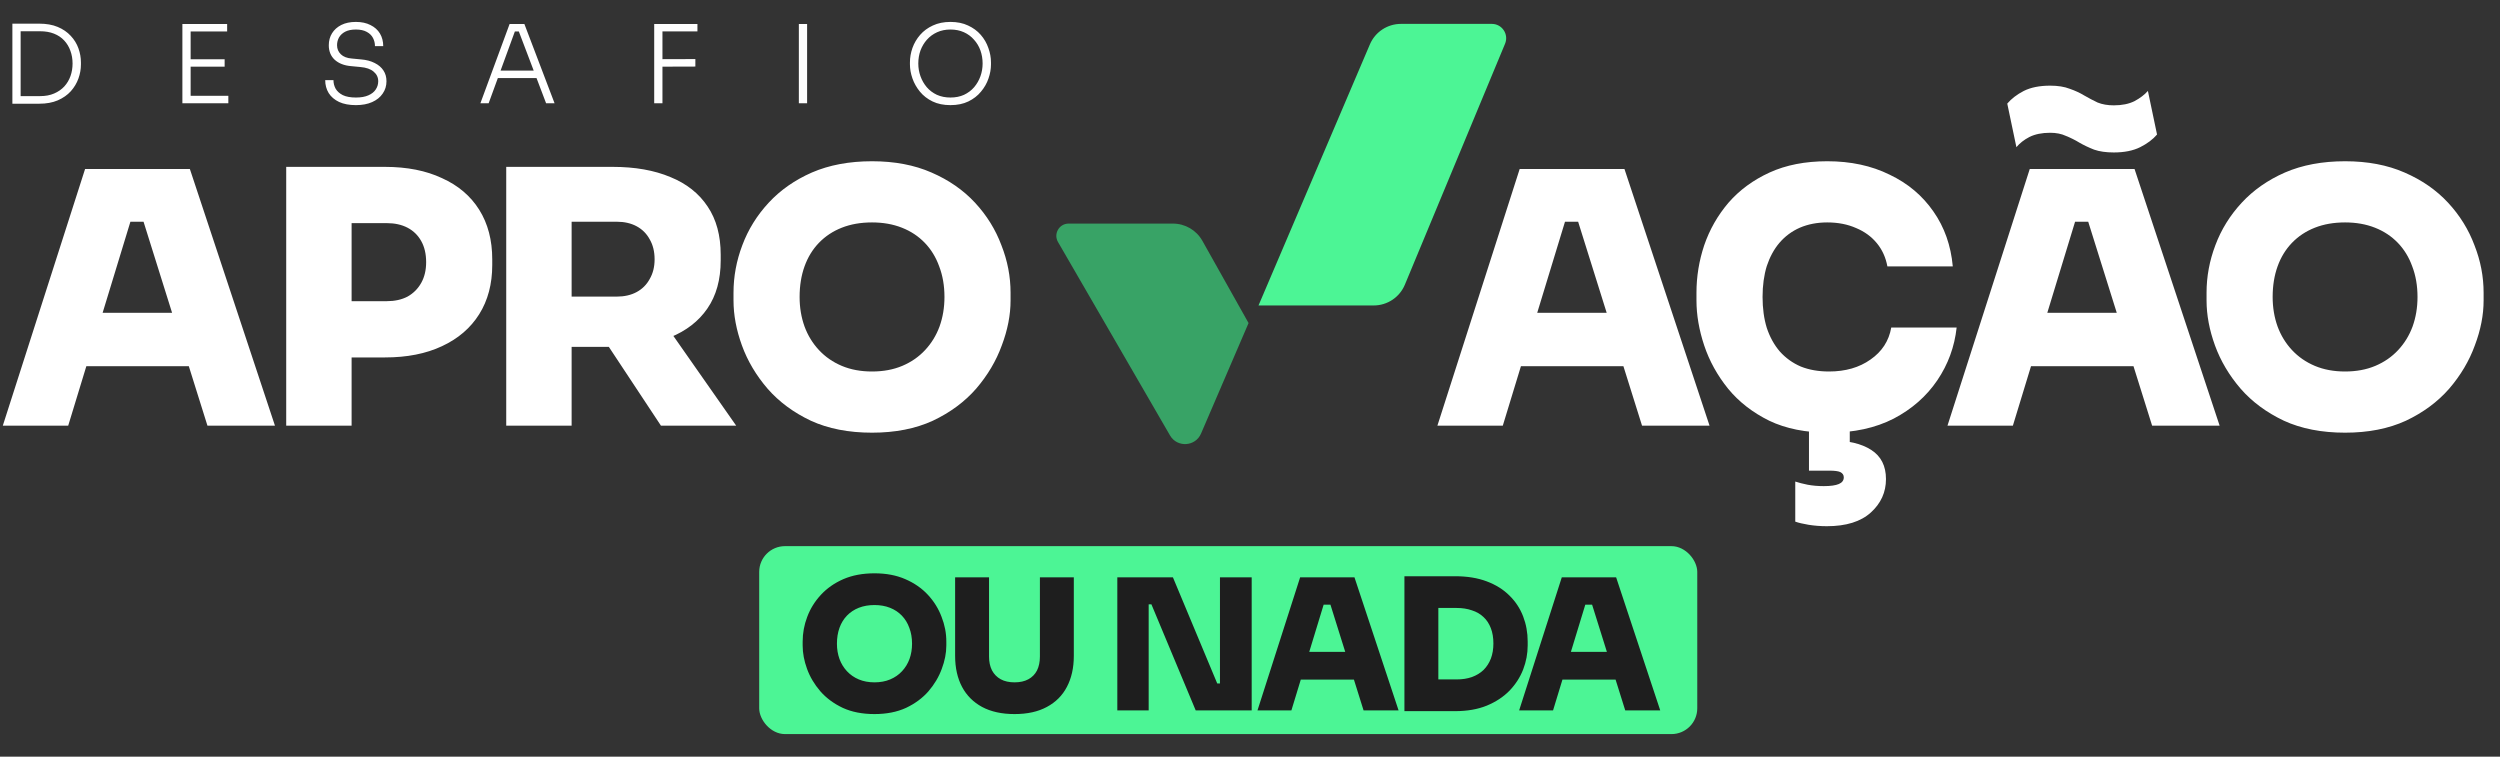
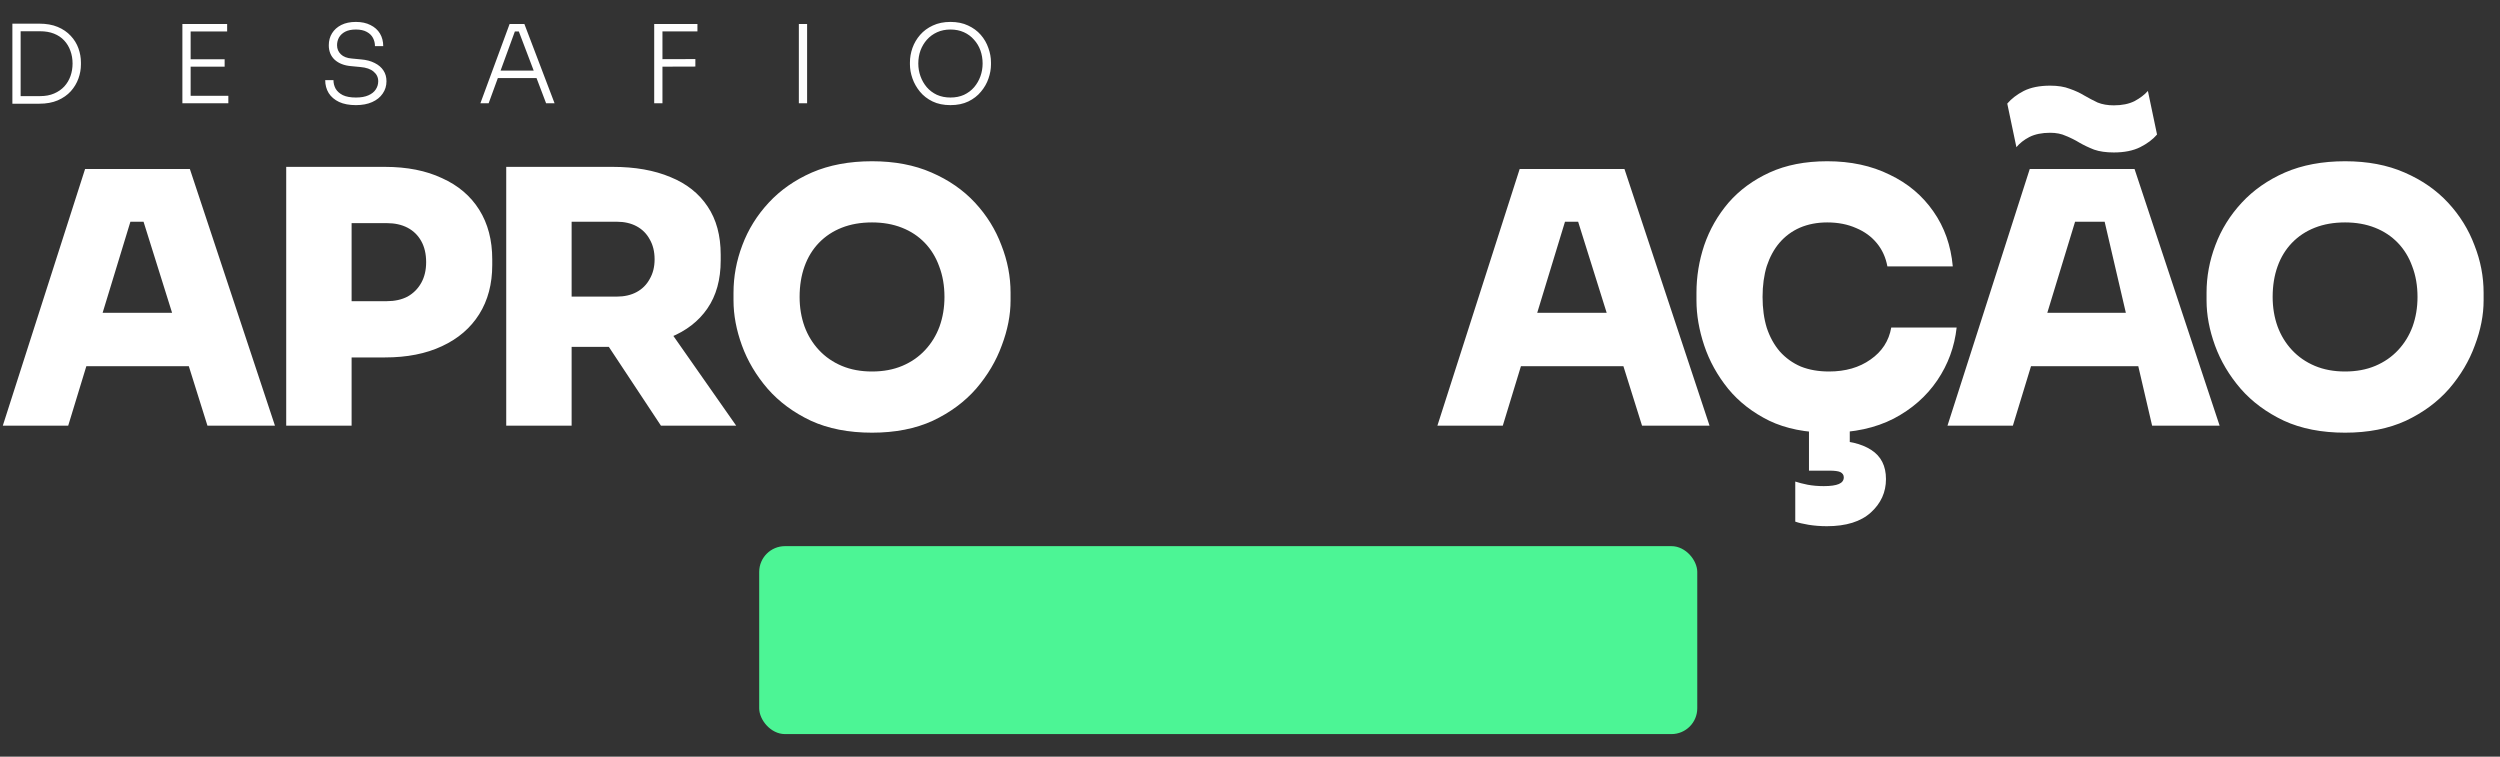
<svg xmlns="http://www.w3.org/2000/svg" width="489" height="148" viewBox="0 0 489 148" fill="none">
  <rect x="0" y="0" width="489" height="148" fill="#333333" stroke="none" />
  <path d="M0.55 83.256L16.643 33.053H37.137L53.779 83.256H40.575L27.646 41.993L31.291 43.369H22.213L25.927 41.993L13.342 83.256H0.55ZM13.685 71.634L17.537 61.18H36.586L40.438 71.634H13.685ZM67.399 69.914V58.911H75.651C77.21 58.911 78.563 58.613 79.709 58.017C80.855 57.375 81.749 56.481 82.391 55.335C83.033 54.189 83.354 52.836 83.354 51.277C83.354 49.673 83.033 48.297 82.391 47.151C81.749 46.005 80.855 45.134 79.709 44.538C78.563 43.942 77.21 43.644 75.651 43.644H67.399V32.64H75.307C79.617 32.64 83.331 33.374 86.448 34.841C89.612 36.262 92.042 38.325 93.738 41.03C95.434 43.735 96.283 46.968 96.283 50.727V51.828C96.283 55.541 95.434 58.751 93.738 61.456C92.042 64.16 89.612 66.247 86.448 67.714C83.331 69.181 79.617 69.914 75.307 69.914H67.399ZM55.983 83.256V32.64H68.774V83.256H55.983ZM99.019 83.256V32.64H111.81V83.256H99.019ZM129.278 83.256L115.18 61.937H129.072L143.995 83.256H129.278ZM108.578 67.851V58.017H120.613C122.126 58.017 123.432 57.719 124.533 57.123C125.633 56.527 126.481 55.679 127.077 54.578C127.719 53.478 128.04 52.194 128.04 50.727C128.04 49.214 127.719 47.908 127.077 46.807C126.481 45.707 125.633 44.859 124.533 44.263C123.432 43.667 122.126 43.369 120.613 43.369H108.578V32.64H119.856C124.212 32.64 127.971 33.305 131.135 34.635C134.298 35.918 136.728 37.844 138.424 40.411C140.121 42.933 140.969 46.074 140.969 49.833V50.934C140.969 54.693 140.098 57.834 138.356 60.355C136.659 62.831 134.229 64.711 131.066 65.994C127.948 67.232 124.212 67.851 119.856 67.851H108.578ZM170.57 84.632C165.985 84.632 161.996 83.852 158.604 82.293C155.211 80.689 152.391 78.603 150.145 76.035C147.898 73.422 146.225 70.602 145.124 67.576C144.024 64.55 143.474 61.616 143.474 58.773V57.261C143.474 54.097 144.047 51.002 145.193 47.976C146.339 44.904 148.059 42.131 150.351 39.655C152.643 37.179 155.463 35.208 158.81 33.741C162.203 32.273 166.123 31.54 170.57 31.54C174.971 31.54 178.845 32.273 182.192 33.741C185.585 35.208 188.427 37.179 190.72 39.655C193.012 42.131 194.731 44.904 195.878 47.976C197.07 51.002 197.666 54.097 197.666 57.261V58.773C197.666 61.616 197.093 64.55 195.946 67.576C194.846 70.602 193.173 73.422 190.926 76.035C188.68 78.603 185.86 80.689 182.467 82.293C179.074 83.852 175.109 84.632 170.57 84.632ZM170.57 72.665C172.77 72.665 174.742 72.299 176.484 71.565C178.226 70.831 179.716 69.8 180.954 68.47C182.192 67.141 183.132 65.605 183.774 63.862C184.416 62.075 184.737 60.149 184.737 58.086C184.737 55.885 184.393 53.891 183.705 52.103C183.063 50.315 182.123 48.779 180.885 47.495C179.648 46.211 178.158 45.225 176.415 44.538C174.673 43.85 172.725 43.506 170.57 43.506C168.369 43.506 166.398 43.85 164.655 44.538C162.913 45.225 161.423 46.211 160.185 47.495C158.947 48.779 158.008 50.315 157.366 52.103C156.724 53.891 156.403 55.885 156.403 58.086C156.403 60.149 156.724 62.075 157.366 63.862C158.008 65.605 158.947 67.141 160.185 68.47C161.423 69.8 162.913 70.831 164.655 71.565C166.398 72.299 168.369 72.665 170.57 72.665Z" fill="white" />
  <rect x="148.499" y="106.826" width="183.486" height="36.762" rx="5.045" fill="#4CF595" />
-   <path d="M171.051 139.672C168.673 139.672 166.605 139.268 164.846 138.459C163.086 137.627 161.624 136.546 160.459 135.214C159.294 133.859 158.427 132.397 157.856 130.828C157.285 129.259 157 127.737 157 126.263V125.479C157 123.838 157.297 122.233 157.892 120.664C158.486 119.071 159.378 117.633 160.566 116.349C161.755 115.066 163.217 114.043 164.953 113.282C166.712 112.522 168.745 112.141 171.051 112.141C173.333 112.141 175.342 112.522 177.078 113.282C178.837 114.043 180.311 115.066 181.5 116.349C182.688 117.633 183.58 119.071 184.174 120.664C184.792 122.233 185.101 123.838 185.101 125.479V126.263C185.101 127.737 184.804 129.259 184.21 130.828C183.639 132.397 182.771 133.859 181.607 135.214C180.442 136.546 178.979 137.627 177.22 138.459C175.461 139.268 173.404 139.672 171.051 139.672ZM171.051 133.467C172.192 133.467 173.214 133.277 174.118 132.896C175.021 132.516 175.794 131.981 176.436 131.292C177.078 130.602 177.565 129.806 177.898 128.902C178.231 127.975 178.397 126.976 178.397 125.907C178.397 124.765 178.219 123.731 177.862 122.804C177.529 121.877 177.042 121.08 176.4 120.415C175.758 119.749 174.985 119.238 174.082 118.881C173.179 118.525 172.168 118.346 171.051 118.346C169.91 118.346 168.887 118.525 167.984 118.881C167.08 119.238 166.308 119.749 165.666 120.415C165.024 121.08 164.537 121.877 164.204 122.804C163.871 123.731 163.704 124.765 163.704 125.907C163.704 126.976 163.871 127.975 164.204 128.902C164.537 129.806 165.024 130.602 165.666 131.292C166.308 131.981 167.08 132.516 167.984 132.896C168.887 133.277 169.91 133.467 171.051 133.467ZM198.448 139.672C195.952 139.672 193.836 139.208 192.1 138.281C190.388 137.354 189.081 136.046 188.177 134.358C187.274 132.647 186.822 130.626 186.822 128.296V112.926H193.455V128.439C193.455 129.461 193.646 130.352 194.026 131.113C194.43 131.874 195.001 132.456 195.738 132.861C196.475 133.265 197.378 133.467 198.448 133.467C199.518 133.467 200.421 133.265 201.158 132.861C201.895 132.456 202.454 131.886 202.834 131.149C203.215 130.388 203.405 129.485 203.405 128.439V112.926H210.038V128.296C210.038 130.626 209.586 132.647 208.683 134.358C207.803 136.046 206.496 137.354 204.76 138.281C203.048 139.208 200.944 139.672 198.448 139.672ZM218.546 138.959V112.926H229.423L238.089 133.681H239.337L238.624 134.323V112.926H244.829V138.959H233.881L225.215 118.204H223.967L224.68 117.562V138.959H218.546ZM245.962 138.959L254.307 112.926H264.934L273.564 138.959H266.717L260.012 117.562L261.902 118.275H257.195L259.121 117.562L252.595 138.959H245.962ZM252.773 132.932L254.77 127.511H264.648L266.645 132.932H252.773ZM280.626 139.101V132.896H284.906C286.023 132.896 287.021 132.742 287.901 132.433C288.804 132.1 289.565 131.636 290.183 131.042C290.802 130.424 291.277 129.687 291.61 128.831C291.943 127.951 292.109 126.965 292.109 125.871C292.109 124.73 291.943 123.731 291.61 122.875C291.277 121.996 290.802 121.271 290.183 120.7C289.565 120.106 288.804 119.666 287.901 119.381C287.021 119.071 286.023 118.917 284.906 118.917H280.626V112.712H284.62C286.974 112.712 289.03 113.045 290.79 113.71C292.573 114.376 294.059 115.303 295.247 116.492C296.436 117.657 297.328 119.012 297.922 120.557C298.516 122.103 298.814 123.743 298.814 125.479V126.263C298.814 127.856 298.516 129.425 297.922 130.971C297.328 132.492 296.436 133.871 295.247 135.107C294.059 136.32 292.573 137.295 290.79 138.032C289.03 138.745 286.974 139.101 284.62 139.101H280.626ZM274.706 139.101V112.712H281.339V139.101H274.706ZM297.142 138.959L305.486 112.926H316.114L324.744 138.959H317.897L311.192 117.562L313.082 118.275H308.375L310.301 117.562L303.775 138.959H297.142ZM303.953 132.932L305.95 127.511H315.828L317.825 132.932H303.953Z" fill="#1E1E1E" />
  <path d="M3.612 20.287V18.8H7.841C8.889 18.8 9.803 18.63 10.582 18.29C11.375 17.95 12.041 17.489 12.579 16.909C13.117 16.314 13.521 15.634 13.79 14.869C14.059 14.104 14.194 13.289 14.194 12.425C14.194 11.533 14.052 10.704 13.769 9.939C13.5 9.174 13.096 8.501 12.558 7.921C12.02 7.34 11.354 6.894 10.56 6.582C9.781 6.27 8.875 6.114 7.841 6.114H3.612V4.627H7.671C9.059 4.627 10.263 4.839 11.283 5.264C12.303 5.689 13.153 6.27 13.833 7.007C14.513 7.729 15.016 8.544 15.341 9.45C15.667 10.357 15.83 11.278 15.83 12.213V12.616C15.83 13.537 15.667 14.451 15.341 15.357C15.016 16.264 14.52 17.093 13.854 17.843C13.188 18.58 12.338 19.175 11.304 19.628C10.284 20.067 9.073 20.287 7.671 20.287H3.612ZM2.422 20.287V4.627H4.037V20.287H2.422ZM35.675 20.202V4.691H37.289V20.202H35.675ZM36.907 20.202V18.736H44.663V20.202H36.907ZM36.907 13.041V11.597H43.94V13.041H36.907ZM36.907 6.157V4.691H44.429V6.157H36.907ZM69.624 20.563C68.321 20.563 67.223 20.358 66.331 19.947C65.438 19.522 64.758 18.941 64.291 18.205C63.837 17.454 63.611 16.611 63.611 15.676H65.226C65.226 16.271 65.367 16.831 65.651 17.355C65.948 17.865 66.416 18.283 67.053 18.608C67.705 18.92 68.562 19.076 69.624 19.076C70.602 19.076 71.409 18.934 72.046 18.651C72.698 18.368 73.18 17.985 73.491 17.504C73.817 17.022 73.98 16.484 73.98 15.889C73.98 15.138 73.683 14.515 73.088 14.019C72.507 13.509 71.629 13.204 70.453 13.105L68.668 12.935C67.336 12.822 66.274 12.411 65.481 11.703C64.702 10.98 64.312 10.031 64.312 8.855C64.312 7.963 64.525 7.177 64.95 6.497C65.374 5.817 65.977 5.279 66.756 4.882C67.549 4.485 68.498 4.287 69.603 4.287C70.722 4.287 71.678 4.492 72.472 4.903C73.279 5.3 73.895 5.852 74.32 6.561C74.745 7.269 74.958 8.091 74.958 9.025H73.343C73.343 8.459 73.215 7.928 72.96 7.432C72.705 6.936 72.302 6.539 71.749 6.242C71.197 5.93 70.481 5.774 69.603 5.774C68.767 5.774 68.073 5.916 67.521 6.199C66.982 6.483 66.579 6.858 66.309 7.326C66.055 7.793 65.927 8.303 65.927 8.855C65.927 9.55 66.175 10.137 66.671 10.619C67.166 11.101 67.882 11.377 68.817 11.448L70.602 11.618C71.65 11.703 72.542 11.937 73.279 12.319C74.03 12.687 74.603 13.176 75 13.785C75.397 14.38 75.595 15.081 75.595 15.889C75.595 16.795 75.347 17.603 74.851 18.311C74.37 19.019 73.683 19.572 72.79 19.968C71.898 20.365 70.842 20.563 69.624 20.563ZM93.963 20.202L99.679 4.691H102.568L108.475 20.202H106.818L101.315 5.711L102.186 6.157H99.955L100.869 5.711L95.578 20.202H93.963ZM97.023 15.273L97.554 13.806H104.757L105.309 15.273H97.023ZM127.961 20.202V4.691H129.576V20.202H127.961ZM129.151 13.041V11.575L136.014 11.554V13.02L129.151 13.041ZM129.151 6.136V4.691H136.418V6.136H129.151ZM156.255 20.202V4.691H157.869V20.202H156.255ZM185.909 20.563C184.564 20.563 183.395 20.323 182.403 19.841C181.412 19.359 180.59 18.722 179.938 17.928C179.287 17.135 178.798 16.271 178.472 15.336C178.147 14.401 177.984 13.488 177.984 12.595V12.213C177.984 11.264 178.147 10.322 178.472 9.387C178.812 8.438 179.315 7.581 179.981 6.816C180.647 6.051 181.475 5.442 182.467 4.988C183.459 4.521 184.606 4.287 185.909 4.287C187.227 4.287 188.374 4.521 189.352 4.988C190.343 5.442 191.172 6.051 191.838 6.816C192.503 7.581 192.999 8.438 193.325 9.387C193.665 10.322 193.835 11.264 193.835 12.213V12.616C193.835 13.509 193.672 14.422 193.346 15.357C193.035 16.278 192.546 17.135 191.88 17.928C191.229 18.722 190.407 19.359 189.415 19.841C188.424 20.323 187.255 20.563 185.909 20.563ZM185.909 19.076C186.901 19.076 187.786 18.899 188.565 18.545C189.344 18.176 190.003 17.681 190.541 17.057C191.08 16.42 191.491 15.704 191.774 14.911C192.057 14.118 192.199 13.289 192.199 12.425C192.199 11.519 192.057 10.669 191.774 9.875C191.491 9.082 191.073 8.381 190.52 7.772C189.982 7.148 189.323 6.66 188.544 6.306C187.765 5.951 186.887 5.774 185.909 5.774C184.946 5.774 184.075 5.951 183.296 6.306C182.517 6.66 181.851 7.148 181.298 7.772C180.76 8.381 180.342 9.082 180.045 9.875C179.761 10.669 179.62 11.519 179.62 12.425C179.62 13.289 179.761 14.118 180.045 14.911C180.328 15.704 180.739 16.42 181.277 17.057C181.815 17.681 182.474 18.176 183.253 18.545C184.047 18.899 184.932 19.076 185.909 19.076Z" fill="white" />
-   <path d="M281.156 83.256L297.249 33.053H317.743L334.385 83.256H321.181L308.252 41.993L311.897 43.369H302.819L306.533 41.993L293.948 83.256H281.156ZM294.292 71.634L298.143 61.18H317.192L321.044 71.634H294.292ZM357.756 84.632C353.217 84.632 349.32 83.852 346.065 82.293C342.81 80.689 340.128 78.603 338.019 76.035C335.91 73.422 334.351 70.602 333.342 67.576C332.334 64.55 331.829 61.616 331.829 58.773V57.261C331.829 54.097 332.334 51.002 333.342 47.976C334.397 44.904 335.979 42.131 338.088 39.655C340.242 37.179 342.925 35.208 346.134 33.741C349.343 32.273 353.103 31.54 357.412 31.54C361.997 31.54 366.055 32.411 369.585 34.153C373.161 35.85 376.027 38.257 378.181 41.374C380.336 44.446 381.597 48.022 381.964 52.103H369.172C368.851 50.36 368.164 48.847 367.109 47.564C366.055 46.28 364.702 45.294 363.052 44.606C361.401 43.873 359.521 43.506 357.412 43.506C355.441 43.506 353.653 43.85 352.048 44.538C350.489 45.225 349.16 46.211 348.06 47.495C347.005 48.733 346.18 50.246 345.584 52.034C345.034 53.822 344.758 55.839 344.758 58.086C344.758 60.332 345.034 62.349 345.584 64.138C346.18 65.926 347.028 67.462 348.128 68.745C349.274 70.029 350.65 71.015 352.255 71.703C353.859 72.344 355.693 72.665 357.756 72.665C360.966 72.665 363.671 71.886 365.871 70.327C368.118 68.768 369.47 66.682 369.929 64.069H382.72C382.308 67.828 381.047 71.267 378.938 74.385C376.829 77.502 373.986 80.001 370.41 81.881C366.834 83.715 362.616 84.632 357.756 84.632ZM357.344 102.925C356.106 102.925 354.914 102.833 353.768 102.65C352.667 102.466 351.796 102.26 351.154 102.031V94.191C351.842 94.42 352.644 94.626 353.561 94.81C354.524 94.993 355.579 95.085 356.725 95.085C358.054 95.085 359.04 94.947 359.682 94.672C360.324 94.397 360.645 93.962 360.645 93.365C360.645 92.907 360.415 92.563 359.957 92.334C359.544 92.15 358.834 92.059 357.825 92.059H353.836V82.293H361.814V89.239L357.206 86.144H358.1C361.447 86.144 364.083 86.763 366.009 88.001C367.934 89.239 368.897 91.142 368.897 93.709C368.897 96.277 367.912 98.454 365.94 100.243C363.969 102.031 361.103 102.925 357.344 102.925ZM380.928 83.256L397.021 33.053H417.515L434.158 83.256H420.953L408.024 41.993L411.669 43.369H402.591L406.305 41.993L393.72 83.256H380.928ZM394.064 71.634L397.915 61.18H416.965L420.816 71.634H394.064ZM413.457 29.821C411.944 29.821 410.661 29.637 409.606 29.27C408.552 28.858 407.589 28.399 406.718 27.895C405.893 27.391 405.021 26.955 404.104 26.588C403.233 26.176 402.202 25.97 401.01 25.97C399.405 25.97 398.053 26.245 396.952 26.795C395.898 27.345 395.05 28.01 394.408 28.789L392.62 20.261C393.445 19.299 394.522 18.473 395.852 17.786C397.227 17.098 398.947 16.754 401.01 16.754C402.523 16.754 403.806 16.96 404.861 17.373C405.915 17.74 406.855 18.175 407.681 18.68C408.552 19.184 409.423 19.642 410.294 20.055C411.211 20.422 412.265 20.605 413.457 20.605C415.062 20.605 416.415 20.33 417.515 19.78C418.615 19.184 419.486 18.519 420.128 17.786L421.916 26.313C421.091 27.276 419.991 28.101 418.615 28.789C417.24 29.477 415.521 29.821 413.457 29.821ZM458.698 84.632C454.113 84.632 450.124 83.852 446.731 82.293C443.339 80.689 440.519 78.603 438.273 76.035C436.026 73.422 434.353 70.602 433.252 67.576C432.152 64.55 431.602 61.616 431.602 58.773V57.261C431.602 54.097 432.175 51.002 433.321 47.976C434.467 44.904 436.186 42.131 438.479 39.655C440.771 37.179 443.591 35.208 446.938 33.741C450.33 32.273 454.25 31.54 458.698 31.54C463.099 31.54 466.973 32.273 470.32 33.741C473.713 35.208 476.555 37.179 478.848 39.655C481.14 42.131 482.859 44.904 484.006 47.976C485.198 51.002 485.794 54.097 485.794 57.261V58.773C485.794 61.616 485.221 64.55 484.074 67.576C482.974 70.602 481.301 73.422 479.054 76.035C476.807 78.603 473.988 80.689 470.595 82.293C467.202 83.852 463.237 84.632 458.698 84.632ZM458.698 72.665C460.898 72.665 462.87 72.299 464.612 71.565C466.354 70.831 467.844 69.8 469.082 68.47C470.32 67.141 471.26 65.605 471.902 63.862C472.544 62.075 472.865 60.149 472.865 58.086C472.865 55.885 472.521 53.891 471.833 52.103C471.191 50.315 470.251 48.779 469.013 47.495C467.775 46.211 466.285 45.225 464.543 44.538C462.801 43.85 460.853 43.506 458.698 43.506C456.497 43.506 454.526 43.85 452.783 44.538C451.041 45.225 449.551 46.211 448.313 47.495C447.075 48.779 446.135 50.315 445.494 52.103C444.852 53.891 444.531 55.885 444.531 58.086C444.531 60.149 444.852 62.075 445.494 63.862C446.135 65.605 447.075 67.141 448.313 68.47C449.551 69.8 451.041 70.831 452.783 71.565C454.526 72.299 456.497 72.665 458.698 72.665Z" fill="white" />
-   <path d="M267.95 8.684L246.165 59.748H268.698C271.366 59.748 273.771 58.143 274.795 55.679L294.391 8.549C295.158 6.704 293.802 4.672 291.804 4.672H274.024C271.378 4.672 268.988 6.251 267.95 8.684Z" fill="#4CF595" />
-   <path d="M235.186 47.104L244.219 63.19L234.922 84.807C233.816 87.377 230.255 87.588 228.853 85.168L206.945 47.338C206.018 45.738 207.174 43.734 209.023 43.734H229.429C231.816 43.734 234.017 45.023 235.186 47.104Z" fill="#38A366" />
+   <path d="M281.156 83.256L297.249 33.053H317.743L334.385 83.256H321.181L308.252 41.993L311.897 43.369H302.819L306.533 41.993L293.948 83.256H281.156ZM294.292 71.634L298.143 61.18H317.192L321.044 71.634H294.292ZM357.756 84.632C353.217 84.632 349.32 83.852 346.065 82.293C342.81 80.689 340.128 78.603 338.019 76.035C335.91 73.422 334.351 70.602 333.342 67.576C332.334 64.55 331.829 61.616 331.829 58.773V57.261C331.829 54.097 332.334 51.002 333.342 47.976C334.397 44.904 335.979 42.131 338.088 39.655C340.242 37.179 342.925 35.208 346.134 33.741C349.343 32.273 353.103 31.54 357.412 31.54C361.997 31.54 366.055 32.411 369.585 34.153C373.161 35.85 376.027 38.257 378.181 41.374C380.336 44.446 381.597 48.022 381.964 52.103H369.172C368.851 50.36 368.164 48.847 367.109 47.564C366.055 46.28 364.702 45.294 363.052 44.606C361.401 43.873 359.521 43.506 357.412 43.506C355.441 43.506 353.653 43.85 352.048 44.538C350.489 45.225 349.16 46.211 348.06 47.495C347.005 48.733 346.18 50.246 345.584 52.034C345.034 53.822 344.758 55.839 344.758 58.086C344.758 60.332 345.034 62.349 345.584 64.138C346.18 65.926 347.028 67.462 348.128 68.745C349.274 70.029 350.65 71.015 352.255 71.703C353.859 72.344 355.693 72.665 357.756 72.665C360.966 72.665 363.671 71.886 365.871 70.327C368.118 68.768 369.47 66.682 369.929 64.069H382.72C382.308 67.828 381.047 71.267 378.938 74.385C376.829 77.502 373.986 80.001 370.41 81.881C366.834 83.715 362.616 84.632 357.756 84.632ZM357.344 102.925C356.106 102.925 354.914 102.833 353.768 102.65C352.667 102.466 351.796 102.26 351.154 102.031V94.191C351.842 94.42 352.644 94.626 353.561 94.81C354.524 94.993 355.579 95.085 356.725 95.085C358.054 95.085 359.04 94.947 359.682 94.672C360.324 94.397 360.645 93.962 360.645 93.365C360.645 92.907 360.415 92.563 359.957 92.334C359.544 92.15 358.834 92.059 357.825 92.059H353.836V82.293H361.814V89.239L357.206 86.144H358.1C361.447 86.144 364.083 86.763 366.009 88.001C367.934 89.239 368.897 91.142 368.897 93.709C368.897 96.277 367.912 98.454 365.94 100.243C363.969 102.031 361.103 102.925 357.344 102.925ZM380.928 83.256L397.021 33.053H417.515L434.158 83.256H420.953L411.669 43.369H402.591L406.305 41.993L393.72 83.256H380.928ZM394.064 71.634L397.915 61.18H416.965L420.816 71.634H394.064ZM413.457 29.821C411.944 29.821 410.661 29.637 409.606 29.27C408.552 28.858 407.589 28.399 406.718 27.895C405.893 27.391 405.021 26.955 404.104 26.588C403.233 26.176 402.202 25.97 401.01 25.97C399.405 25.97 398.053 26.245 396.952 26.795C395.898 27.345 395.05 28.01 394.408 28.789L392.62 20.261C393.445 19.299 394.522 18.473 395.852 17.786C397.227 17.098 398.947 16.754 401.01 16.754C402.523 16.754 403.806 16.96 404.861 17.373C405.915 17.74 406.855 18.175 407.681 18.68C408.552 19.184 409.423 19.642 410.294 20.055C411.211 20.422 412.265 20.605 413.457 20.605C415.062 20.605 416.415 20.33 417.515 19.78C418.615 19.184 419.486 18.519 420.128 17.786L421.916 26.313C421.091 27.276 419.991 28.101 418.615 28.789C417.24 29.477 415.521 29.821 413.457 29.821ZM458.698 84.632C454.113 84.632 450.124 83.852 446.731 82.293C443.339 80.689 440.519 78.603 438.273 76.035C436.026 73.422 434.353 70.602 433.252 67.576C432.152 64.55 431.602 61.616 431.602 58.773V57.261C431.602 54.097 432.175 51.002 433.321 47.976C434.467 44.904 436.186 42.131 438.479 39.655C440.771 37.179 443.591 35.208 446.938 33.741C450.33 32.273 454.25 31.54 458.698 31.54C463.099 31.54 466.973 32.273 470.32 33.741C473.713 35.208 476.555 37.179 478.848 39.655C481.14 42.131 482.859 44.904 484.006 47.976C485.198 51.002 485.794 54.097 485.794 57.261V58.773C485.794 61.616 485.221 64.55 484.074 67.576C482.974 70.602 481.301 73.422 479.054 76.035C476.807 78.603 473.988 80.689 470.595 82.293C467.202 83.852 463.237 84.632 458.698 84.632ZM458.698 72.665C460.898 72.665 462.87 72.299 464.612 71.565C466.354 70.831 467.844 69.8 469.082 68.47C470.32 67.141 471.26 65.605 471.902 63.862C472.544 62.075 472.865 60.149 472.865 58.086C472.865 55.885 472.521 53.891 471.833 52.103C471.191 50.315 470.251 48.779 469.013 47.495C467.775 46.211 466.285 45.225 464.543 44.538C462.801 43.85 460.853 43.506 458.698 43.506C456.497 43.506 454.526 43.85 452.783 44.538C451.041 45.225 449.551 46.211 448.313 47.495C447.075 48.779 446.135 50.315 445.494 52.103C444.852 53.891 444.531 55.885 444.531 58.086C444.531 60.149 444.852 62.075 445.494 63.862C446.135 65.605 447.075 67.141 448.313 68.47C449.551 69.8 451.041 70.831 452.783 71.565C454.526 72.299 456.497 72.665 458.698 72.665Z" fill="white" />
</svg>